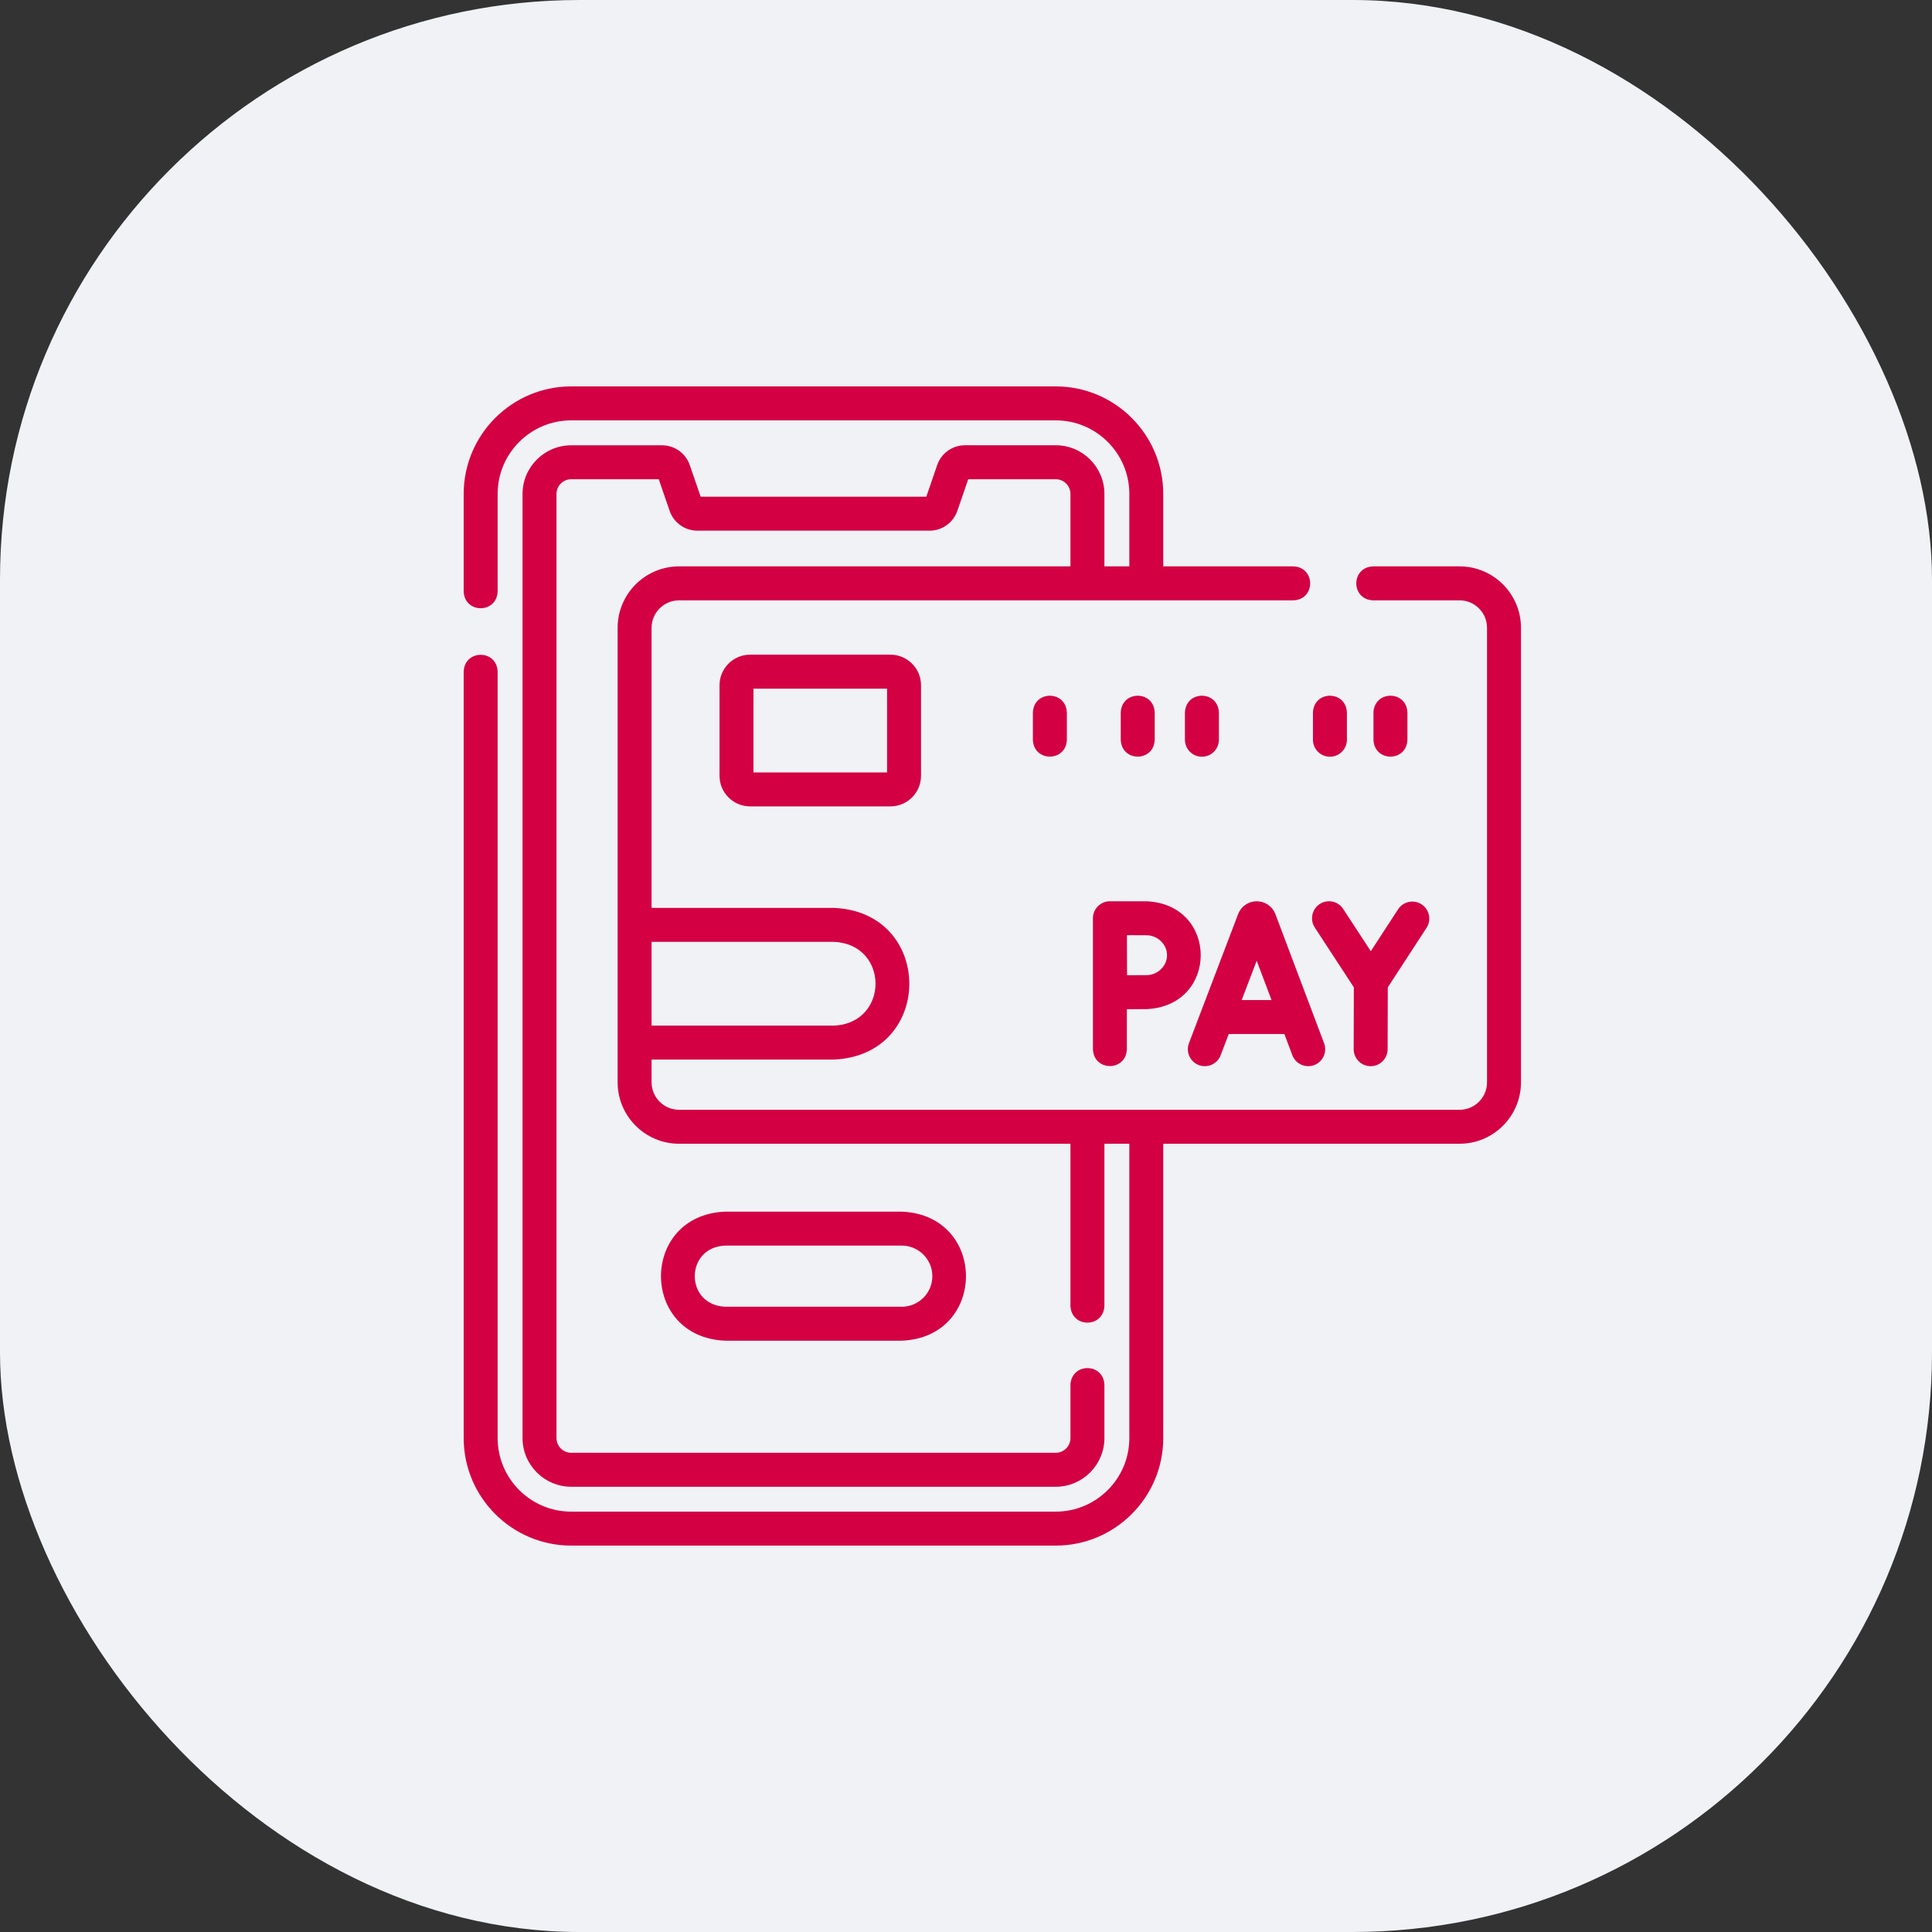
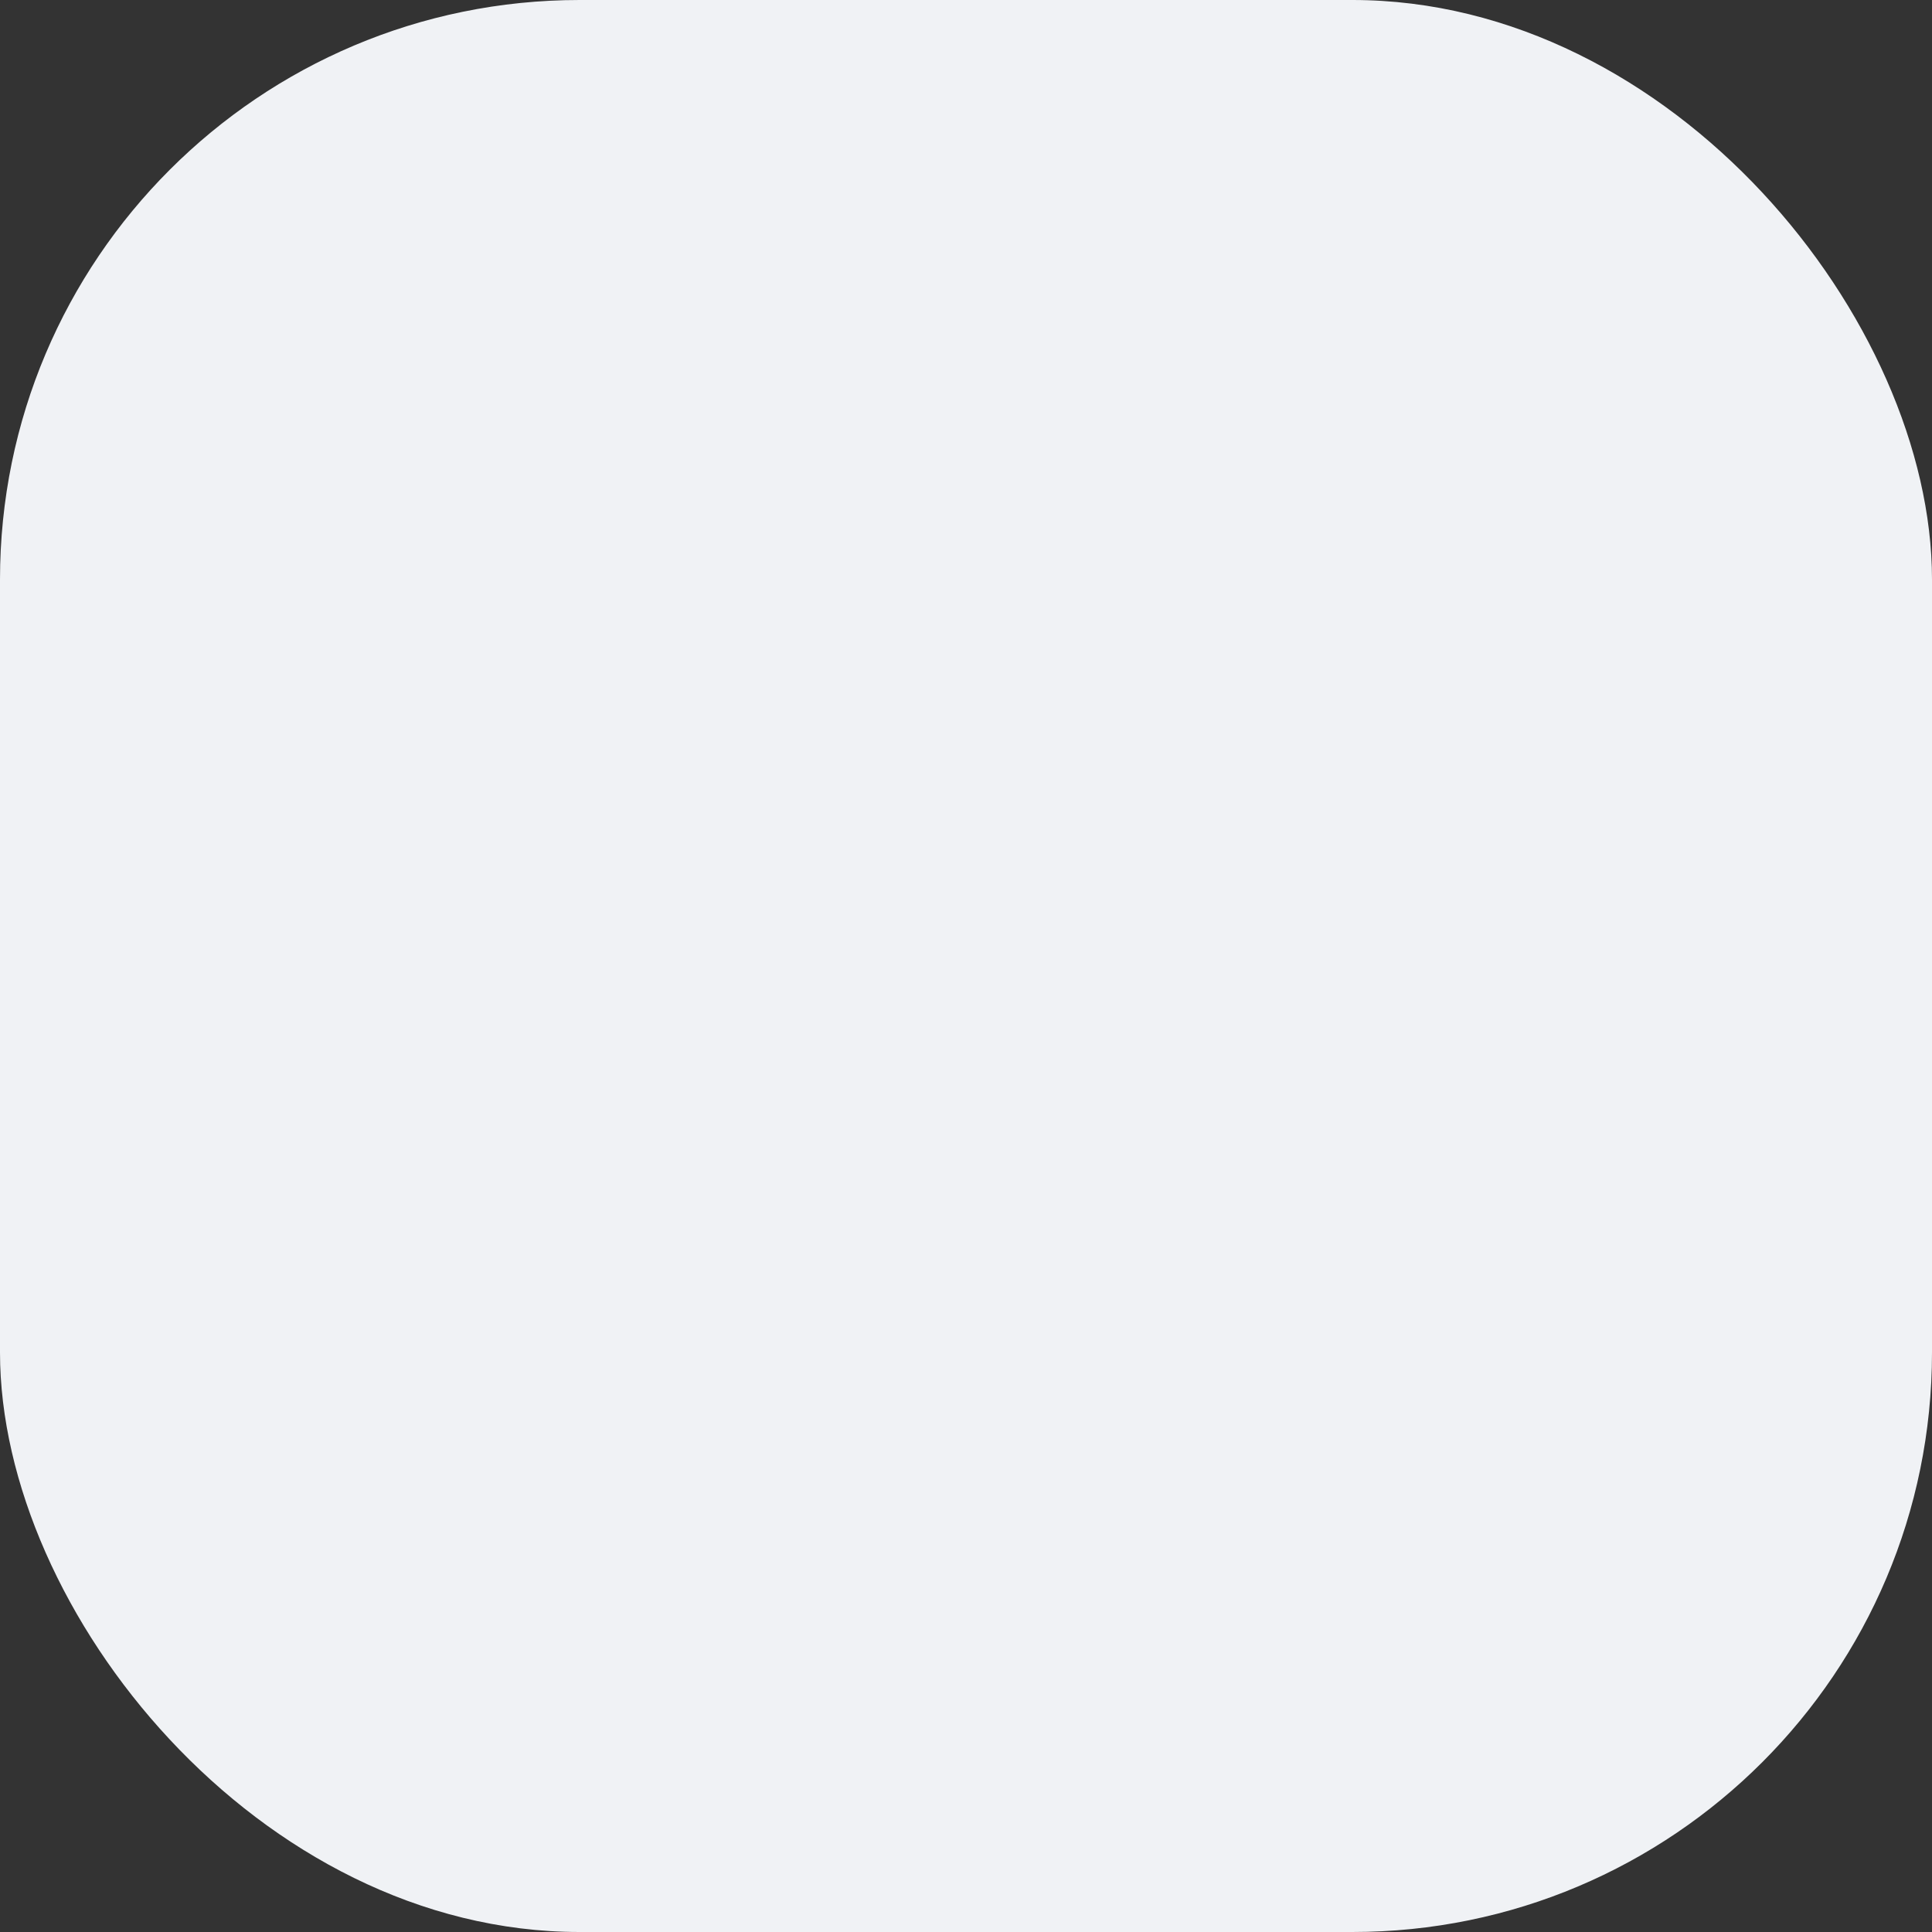
<svg xmlns="http://www.w3.org/2000/svg" width="50" height="50" viewBox="0 0 50 50" fill="none">
  <rect x="0" y="0" width="50" height="50" fill="#333333" stroke="none" />
  <rect width="50" height="50" rx="15" fill="#F0F2F5" />
-   <path fill-rule="evenodd" clip-rule="evenodd" d="M35.537 14.658H37.774C38.65 14.658 39.363 15.371 39.363 16.248V28.01C39.363 28.887 38.65 29.6 37.774 29.6H30.105V37.217C30.105 38.751 28.857 40 27.322 40H14.783C13.249 40 12 38.751 12 37.217V17.383C12.02 16.801 12.859 16.801 12.879 17.383V37.217C12.879 38.267 13.733 39.121 14.783 39.121H27.322C28.372 39.121 29.227 38.267 29.227 37.217V29.6H28.582V33.793C28.562 34.375 27.723 34.375 27.703 33.793V29.6H17.574C16.698 29.6 15.984 28.887 15.984 28.01V16.248C15.984 15.371 16.698 14.658 17.574 14.658H27.703V12.783C27.703 12.573 27.532 12.402 27.322 12.402H25.058L24.776 13.221C24.67 13.528 24.381 13.734 24.057 13.734H18.048C17.724 13.734 17.435 13.528 17.33 13.222L17.048 12.402H14.783C14.573 12.402 14.402 12.573 14.402 12.783V37.217C14.402 37.427 14.573 37.598 14.783 37.598H27.322C27.532 37.598 27.703 37.427 27.703 37.217V35.843C27.723 35.261 28.562 35.261 28.582 35.843V37.217C28.582 37.911 28.017 38.477 27.322 38.477H14.783C14.089 38.477 13.523 37.911 13.523 37.217V12.783C13.523 12.089 14.089 11.524 14.783 11.524H17.133C17.457 11.524 17.745 11.729 17.851 12.035L18.133 12.855H23.973L24.254 12.036C24.36 11.729 24.649 11.523 24.973 11.523H27.322C28.017 11.523 28.582 12.089 28.582 12.783V14.658H29.227V12.783C29.227 11.733 28.372 10.879 27.322 10.879H14.783C13.733 10.879 12.879 11.733 12.879 12.783V15.305C12.859 15.886 12.02 15.887 12 15.305V12.783C12 11.249 13.249 10 14.783 10H27.322C28.857 10 30.105 11.249 30.105 12.783V14.658H33.471C34.052 14.678 34.053 15.517 33.471 15.537H17.574C17.182 15.537 16.863 15.856 16.863 16.248V23.496H21.58C24.183 23.603 24.185 27.313 21.58 27.421H16.863V28.01C16.863 28.402 17.182 28.721 17.574 28.721H37.774C38.166 28.721 38.484 28.402 38.484 28.01V16.248C38.484 15.856 38.166 15.537 37.774 15.537H35.537C34.955 15.517 34.955 14.678 35.537 14.658ZM18.767 34.697C16.553 34.606 16.552 31.449 18.767 31.357H23.338C25.552 31.449 25.554 34.605 23.338 34.697H18.767ZM31.024 27.564C31.251 27.65 31.505 27.536 31.591 27.309L31.8 26.76H33.239L33.445 27.308C33.531 27.538 33.79 27.649 34.012 27.564C34.239 27.479 34.353 27.225 34.267 26.998L33.007 23.657L33.004 23.651L33.002 23.644C32.922 23.45 32.734 23.325 32.524 23.325C32.314 23.325 32.126 23.451 32.046 23.646L32.043 23.655L30.77 26.997C30.684 27.224 30.797 27.477 31.024 27.564ZM35.033 27.152L35.037 25.552L34.026 24.004C33.894 23.801 33.951 23.529 34.154 23.396C34.357 23.264 34.63 23.32 34.762 23.524L35.476 24.617L36.182 23.533C36.315 23.329 36.587 23.272 36.79 23.404C36.994 23.537 37.051 23.809 36.919 24.012L35.916 25.553L35.912 27.154C35.911 27.396 35.715 27.593 35.473 27.593H35.471C35.229 27.592 35.032 27.395 35.033 27.152ZM28.285 27.153C28.305 27.735 29.143 27.735 29.163 27.153V26.118C29.349 26.117 29.55 26.116 29.668 26.116C31.544 26.039 31.544 23.401 29.668 23.325H28.724C28.487 23.32 28.279 23.529 28.285 23.765V27.153ZM18.621 17.734C18.621 17.298 18.976 16.943 19.412 16.943H23.045C23.481 16.943 23.836 17.298 23.836 17.734V20.078C23.836 20.514 23.481 20.869 23.045 20.869H19.412C18.976 20.869 18.621 20.514 18.621 20.078V17.734ZM26.731 18.442V19.145C26.751 19.727 27.59 19.726 27.61 19.145V18.442C27.59 17.86 26.751 17.86 26.731 18.442ZM34.858 19.145C34.858 19.387 34.661 19.584 34.418 19.584C34.176 19.584 33.979 19.387 33.979 19.145V18.442C33.999 17.86 34.838 17.86 34.858 18.442V19.145ZM36.424 19.145V18.442C36.404 17.86 35.565 17.86 35.545 18.442V19.145C35.566 19.727 36.404 19.726 36.424 19.145ZM29.884 18.442V19.145C29.864 19.726 29.025 19.727 29.005 19.145V18.442C29.025 17.86 29.864 17.86 29.884 18.442ZM31.105 19.584C31.348 19.584 31.545 19.387 31.545 19.145V18.442C31.524 17.86 30.686 17.86 30.666 18.442V19.145C30.666 19.387 30.862 19.584 31.105 19.584ZM22.957 19.99H19.5V17.822H22.957V19.99ZM21.58 26.543C23.017 26.483 23.018 24.434 21.58 24.375H16.863V26.543H21.58ZM24.129 33.027C24.129 33.464 23.774 33.818 23.338 33.818H18.767C17.718 33.775 17.719 32.279 18.767 32.236H23.338C23.774 32.236 24.129 32.591 24.129 33.027ZM29.668 24.204C29.958 24.204 30.203 24.44 30.203 24.721C30.203 25.001 29.958 25.237 29.668 25.237C29.551 25.237 29.352 25.238 29.168 25.239C29.166 24.971 29.166 24.811 29.166 24.623L29.166 24.619C29.165 24.503 29.165 24.375 29.165 24.203L29.668 24.204ZM32.907 25.881L32.523 24.864L32.135 25.881H32.907Z" fill="#D30044" />
</svg>